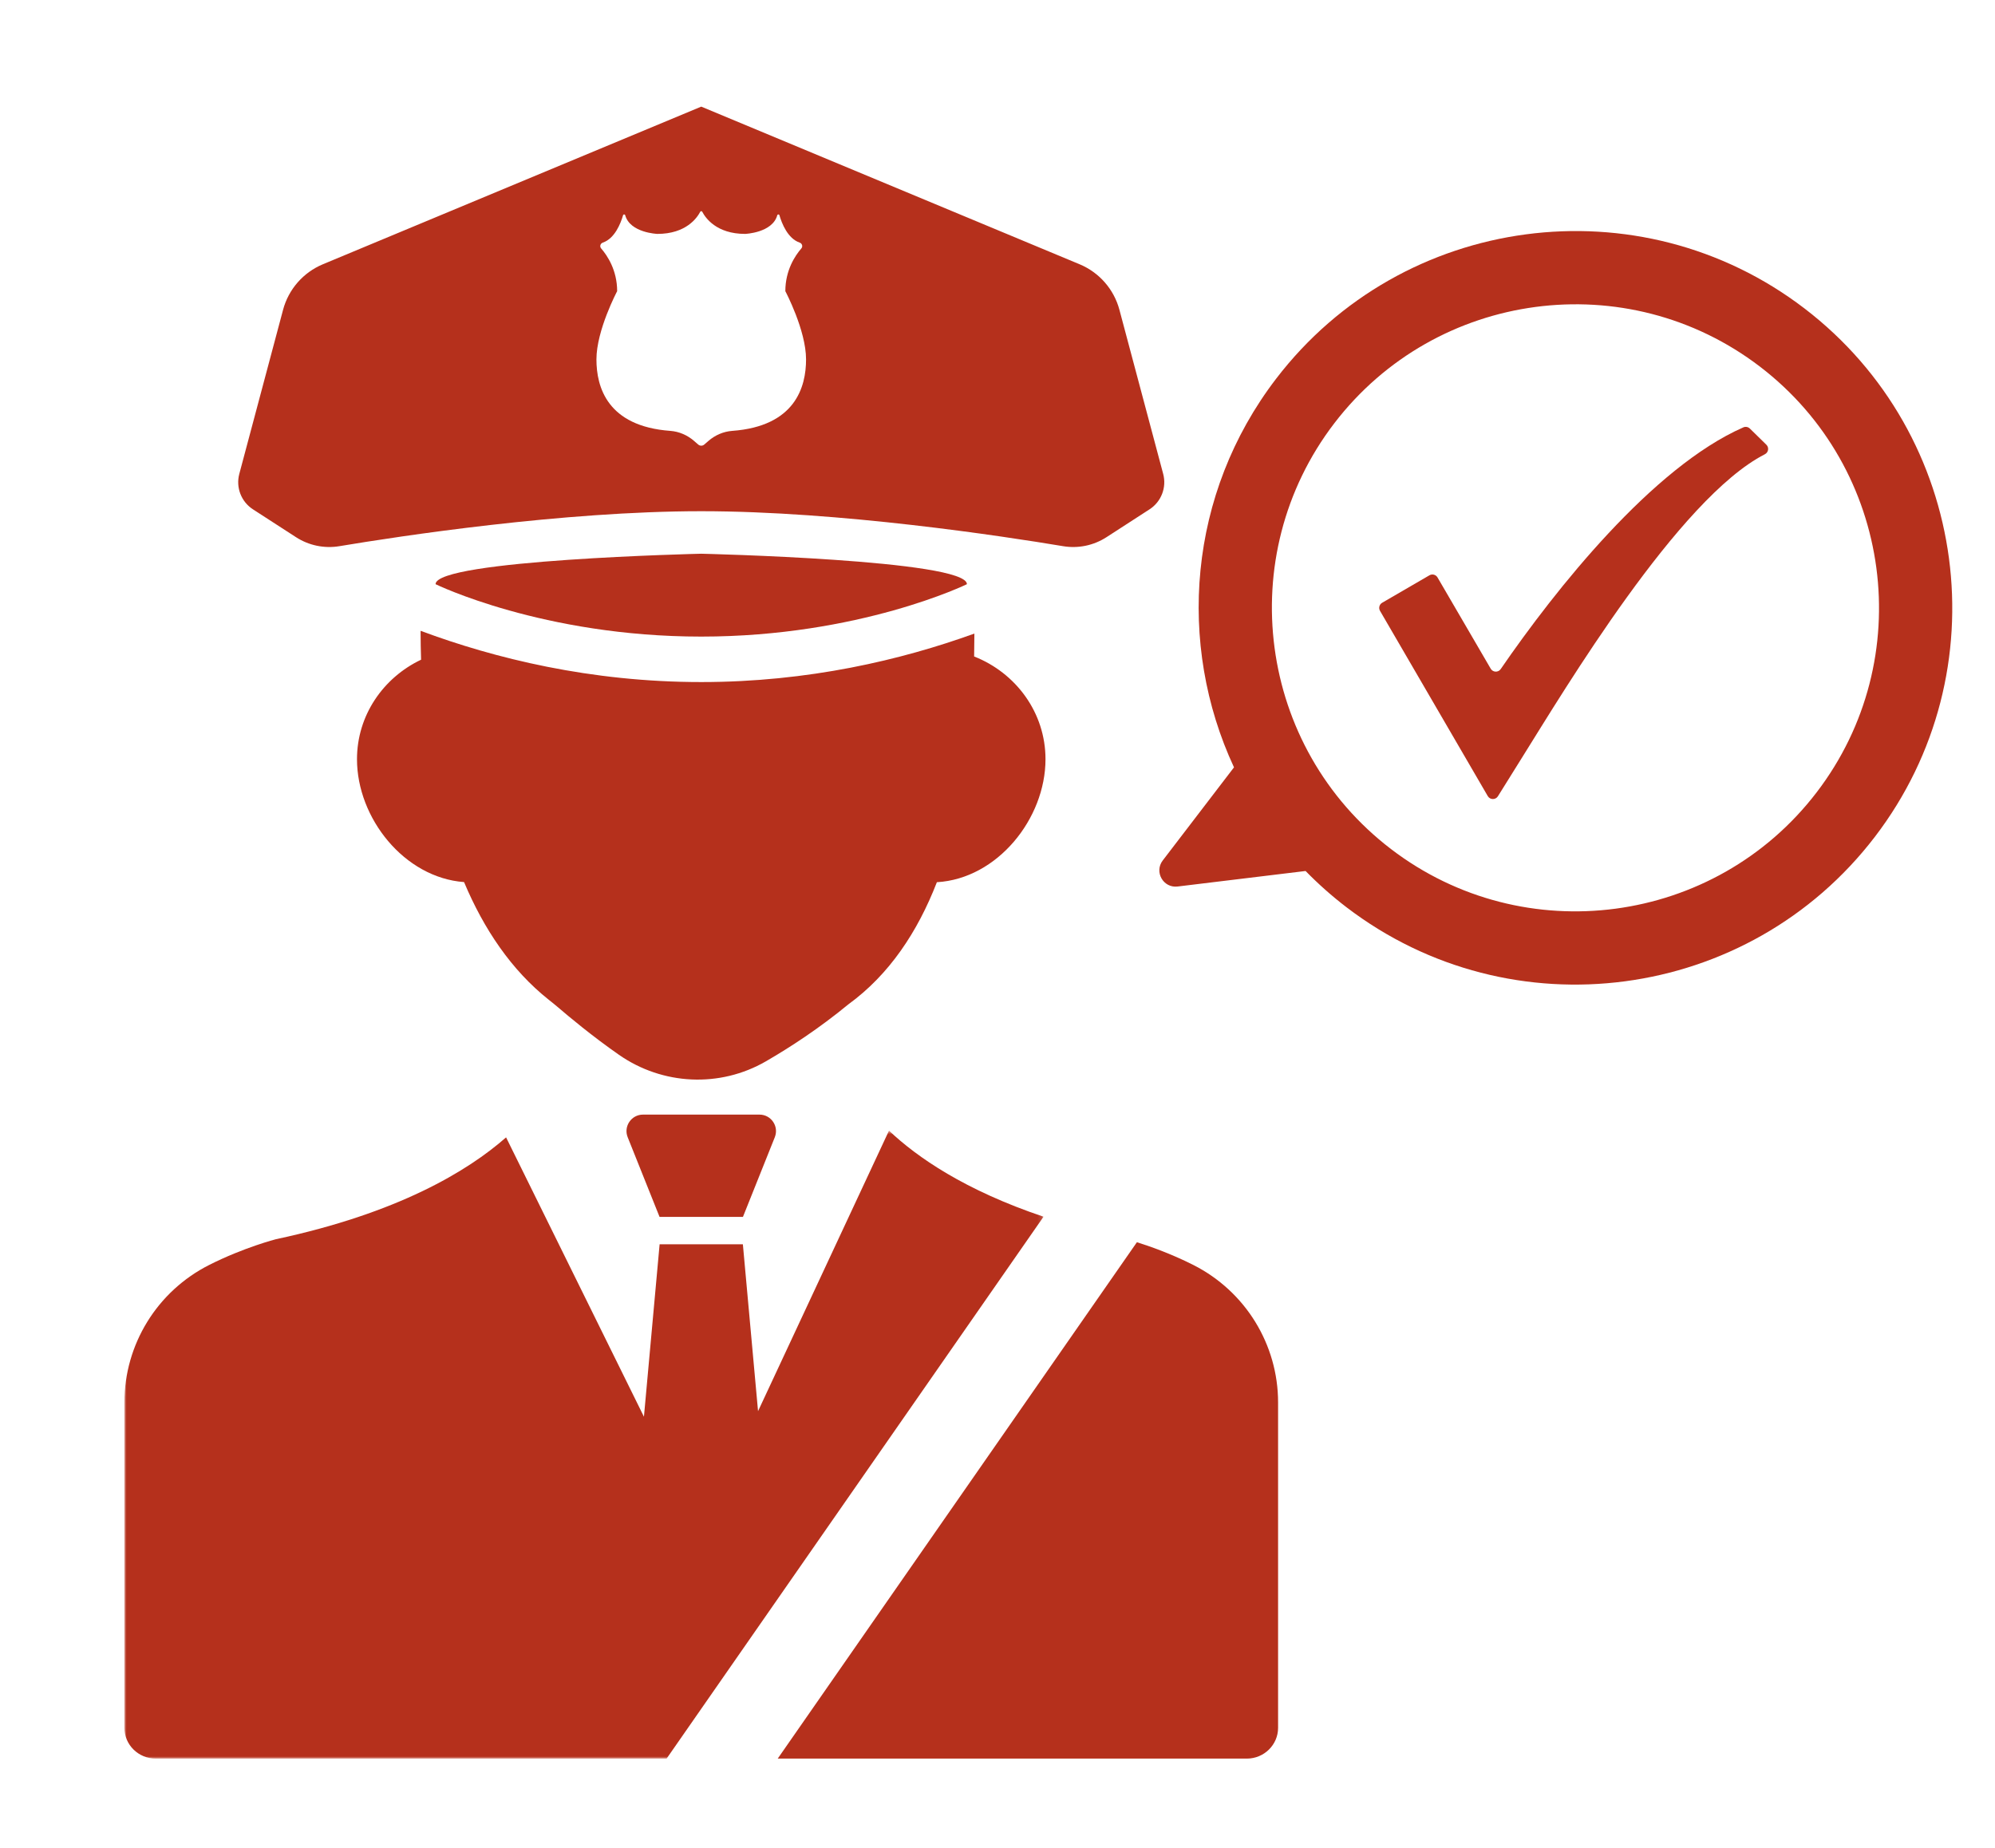
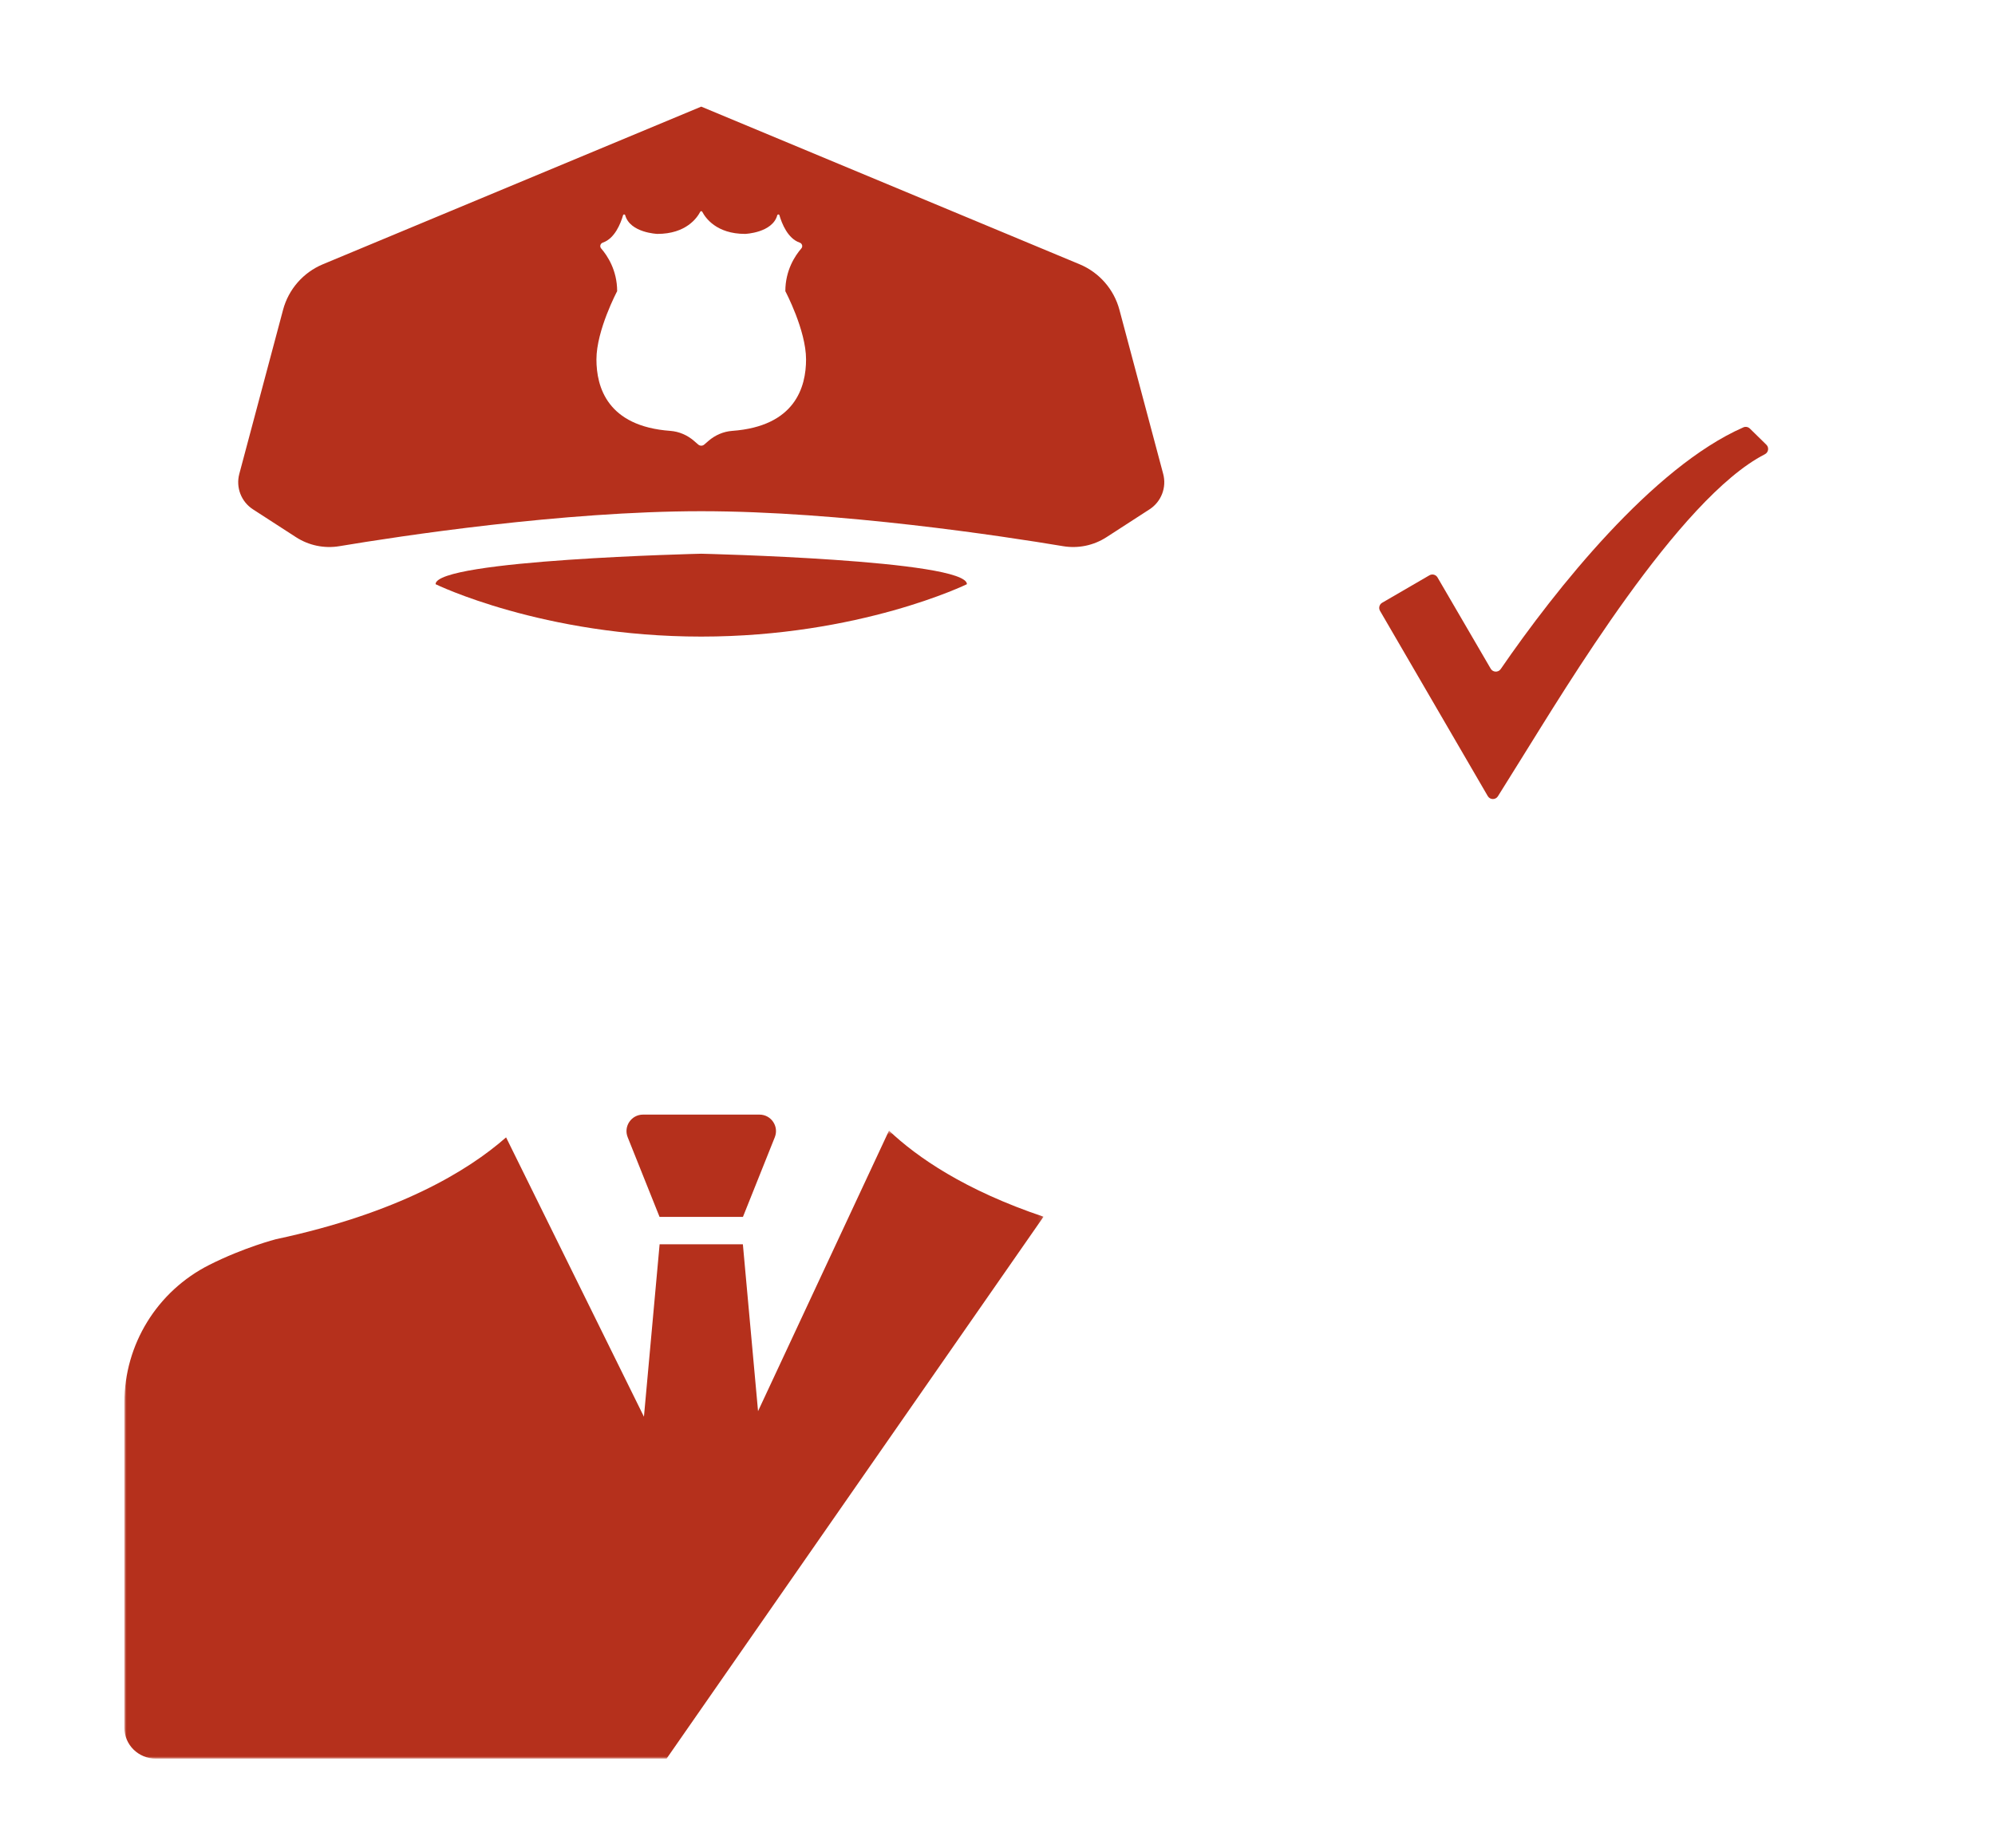
<svg xmlns="http://www.w3.org/2000/svg" xmlns:xlink="http://www.w3.org/1999/xlink" width="449px" height="416px" viewBox="0 0 449 416" version="1.1">
  <title>1</title>
  <desc>Created with Sketch.</desc>
  <defs>
    <polygon id="path-1" points="0 0.653 206.861 0.653 206.861 142 0 142" />
  </defs>
  <g id="1" stroke="none" stroke-width="1" fill="none" fill-rule="evenodd">
    <g id="Group-18" transform="translate(28, 24)">
      <path d="M139.208,249.901 L120.441,249.901 L113.269,231.972 C112.293,229.532 114.091,226.879 116.718,226.879 L142.93,226.879 C145.559,226.879 147.355,229.532 146.379,231.972 L139.208,249.901 Z" id="Fill-1" fill="#B5301C" />
      <path d="M136.788,72.983 C134.819,73.127 132.954,73.937 131.462,75.23 L130.503,76.061 C130.113,76.399 129.535,76.399 129.145,76.061 L128.186,75.23 C126.694,73.937 124.829,73.127 122.86,72.983 C108.66,71.947 106.235,63.09 106.235,56.9 C106.235,50.317 110.898,41.54 110.898,41.54 C110.898,36.802 108.672,33.504 107.296,31.919 C106.911,31.475 107.115,30.797 107.67,30.608 C110.352,29.692 111.684,26.318 112.229,24.442 C112.301,24.195 112.645,24.209 112.714,24.456 C113.82,28.421 119.95,28.648 119.95,28.648 C126.41,28.648 128.89,25.03 129.594,23.67 C129.692,23.481 129.956,23.481 130.055,23.67 C130.758,25.03 133.238,28.648 139.699,28.648 C139.699,28.648 145.828,28.421 146.934,24.456 C147.003,24.209 147.347,24.195 147.419,24.442 C147.965,26.318 149.296,29.692 151.978,30.608 C152.533,30.797 152.737,31.475 152.352,31.919 C150.976,33.504 148.75,36.802 148.75,41.54 C148.75,41.54 153.413,50.317 153.413,56.9 C153.413,63.09 150.988,71.947 136.788,72.983 M214.977,35.481 L129.824,0 L44.671,35.481 C40.252,37.322 36.939,41.111 35.706,45.737 L25.857,82.672 C25.046,85.713 26.286,88.931 28.929,90.641 L38.611,96.906 C41.502,98.777 44.984,99.504 48.38,98.936 C61.809,96.694 98.632,91.065 129.824,91.065 C161.017,91.065 197.838,96.694 211.267,98.936 C214.664,99.504 218.146,98.777 221.037,96.906 L230.719,90.641 C233.362,88.931 234.602,85.713 233.791,82.672 L223.942,45.737 C222.708,41.111 219.396,37.322 214.977,35.481" id="Fill-3" fill="#B5301C" />
      <path d="M129.824,100.634 C129.824,100.634 70.029,102.006 70.029,107.491 C70.029,107.491 94.166,119.286 129.824,119.286 C165.482,119.286 189.619,107.491 189.619,107.491 C189.619,102.006 129.824,100.634 129.824,100.634" id="Fill-5" fill="#B5301C" />
-       <path d="M191.24,123.762 C191.275,122.039 191.295,120.32 191.298,118.606 C174.899,124.535 153.941,129.52 129.824,129.52 C104.873,129.52 83.305,124.184 66.667,117.988 C66.667,118.073 66.662,118.153 66.662,118.238 C66.662,120.314 66.705,122.399 66.77,124.487 C58.236,128.543 52.345,137.035 52.345,146.885 C52.345,160.145 62.996,173.55 76.441,174.542 C80.915,185.179 87.124,194.36 95.441,200.977 C96.188,201.572 96.937,202.165 97.661,202.788 C99.827,204.652 105.256,209.208 111.321,213.429 C121.133,220.259 134.008,220.879 144.358,214.897 C149.846,211.725 156.364,207.469 162.95,202.05 C172.123,195.375 178.508,185.782 182.857,174.569 C196.467,173.787 207.303,160.261 207.303,146.885 C207.303,136.413 200.655,127.462 191.24,123.762" id="Fill-7" fill="#B5301C" />
-       <path d="M380.857,154.346 C357.955,184.276 314.973,189.994 285.042,167.092 C255.112,144.19 249.394,101.208 272.296,71.278 C295.198,41.347 338.181,35.629 368.111,58.531 C398.042,81.433 403.759,124.416 380.857,154.346 M378.133,45.434 C340.981,17.006 287.627,24.103 259.199,61.256 C239.363,87.179 236.829,120.989 249.727,148.717 L233.688,169.678 C231.717,172.253 233.818,175.93 237.037,175.539 L265.836,172.045 C268.659,174.936 271.719,177.663 275.021,180.189 C312.173,208.617 365.526,201.52 393.954,164.367 C422.382,127.216 415.285,73.862 378.133,45.434" id="Fill-9" fill="#B5301C" />
      <path d="M369.543,76.1 L365.834,72.466 C365.447,72.086 364.868,71.97 364.37,72.189 C343.908,81.168 322.086,108.652 309.752,126.597 C309.197,127.403 307.995,127.355 307.502,126.51 L295.533,105.973 C295.161,105.337 294.346,105.121 293.709,105.491 L283.075,111.668 C282.438,112.038 282.221,112.856 282.591,113.493 L306.842,155.188 C307.348,156.057 308.596,156.076 309.127,155.223 L314.529,146.56 C324.113,131.261 349.818,88.164 369.2,78.246 C370.019,77.828 370.199,76.744 369.543,76.1" id="Fill-11" fill="#B5301C" />
      <g id="Group-15" transform="translate(0, 229.832)">
        <mask id="mask-2" fill="white">
          <use xlink:href="#path-1" />
        </mask>
        <g id="Clip-14" />
        <path d="M206.861,20.029 C189.149,14.07 178.411,6.652 172.08,0.653 L142.608,63.797 L139.193,26.236 L120.455,26.236 L116.927,65.048 L85.901,2.172 C77.202,9.81 61.536,19.234 34.105,25.093 C34.105,25.093 26.912,26.937 19.114,30.87 C7.334,36.811 -0,48.813 -0,61.824 L-0,135.074 C-0,138.899 3.156,142 7.049,142 L122.028,142 L206.861,20.029 Z" id="Fill-13" fill="#B5301C" mask="url(#mask-2)" />
      </g>
-       <path d="M240.534,260.702 C235.438,258.132 230.615,256.459 227.874,255.605 L147.036,371.832 L252.6,371.832 C256.492,371.832 259.648,368.731 259.648,364.907 L259.648,291.657 C259.648,278.645 252.315,266.643 240.534,260.702" id="Fill-16" fill="#B5301C" />
    </g>
  </g>
</svg>